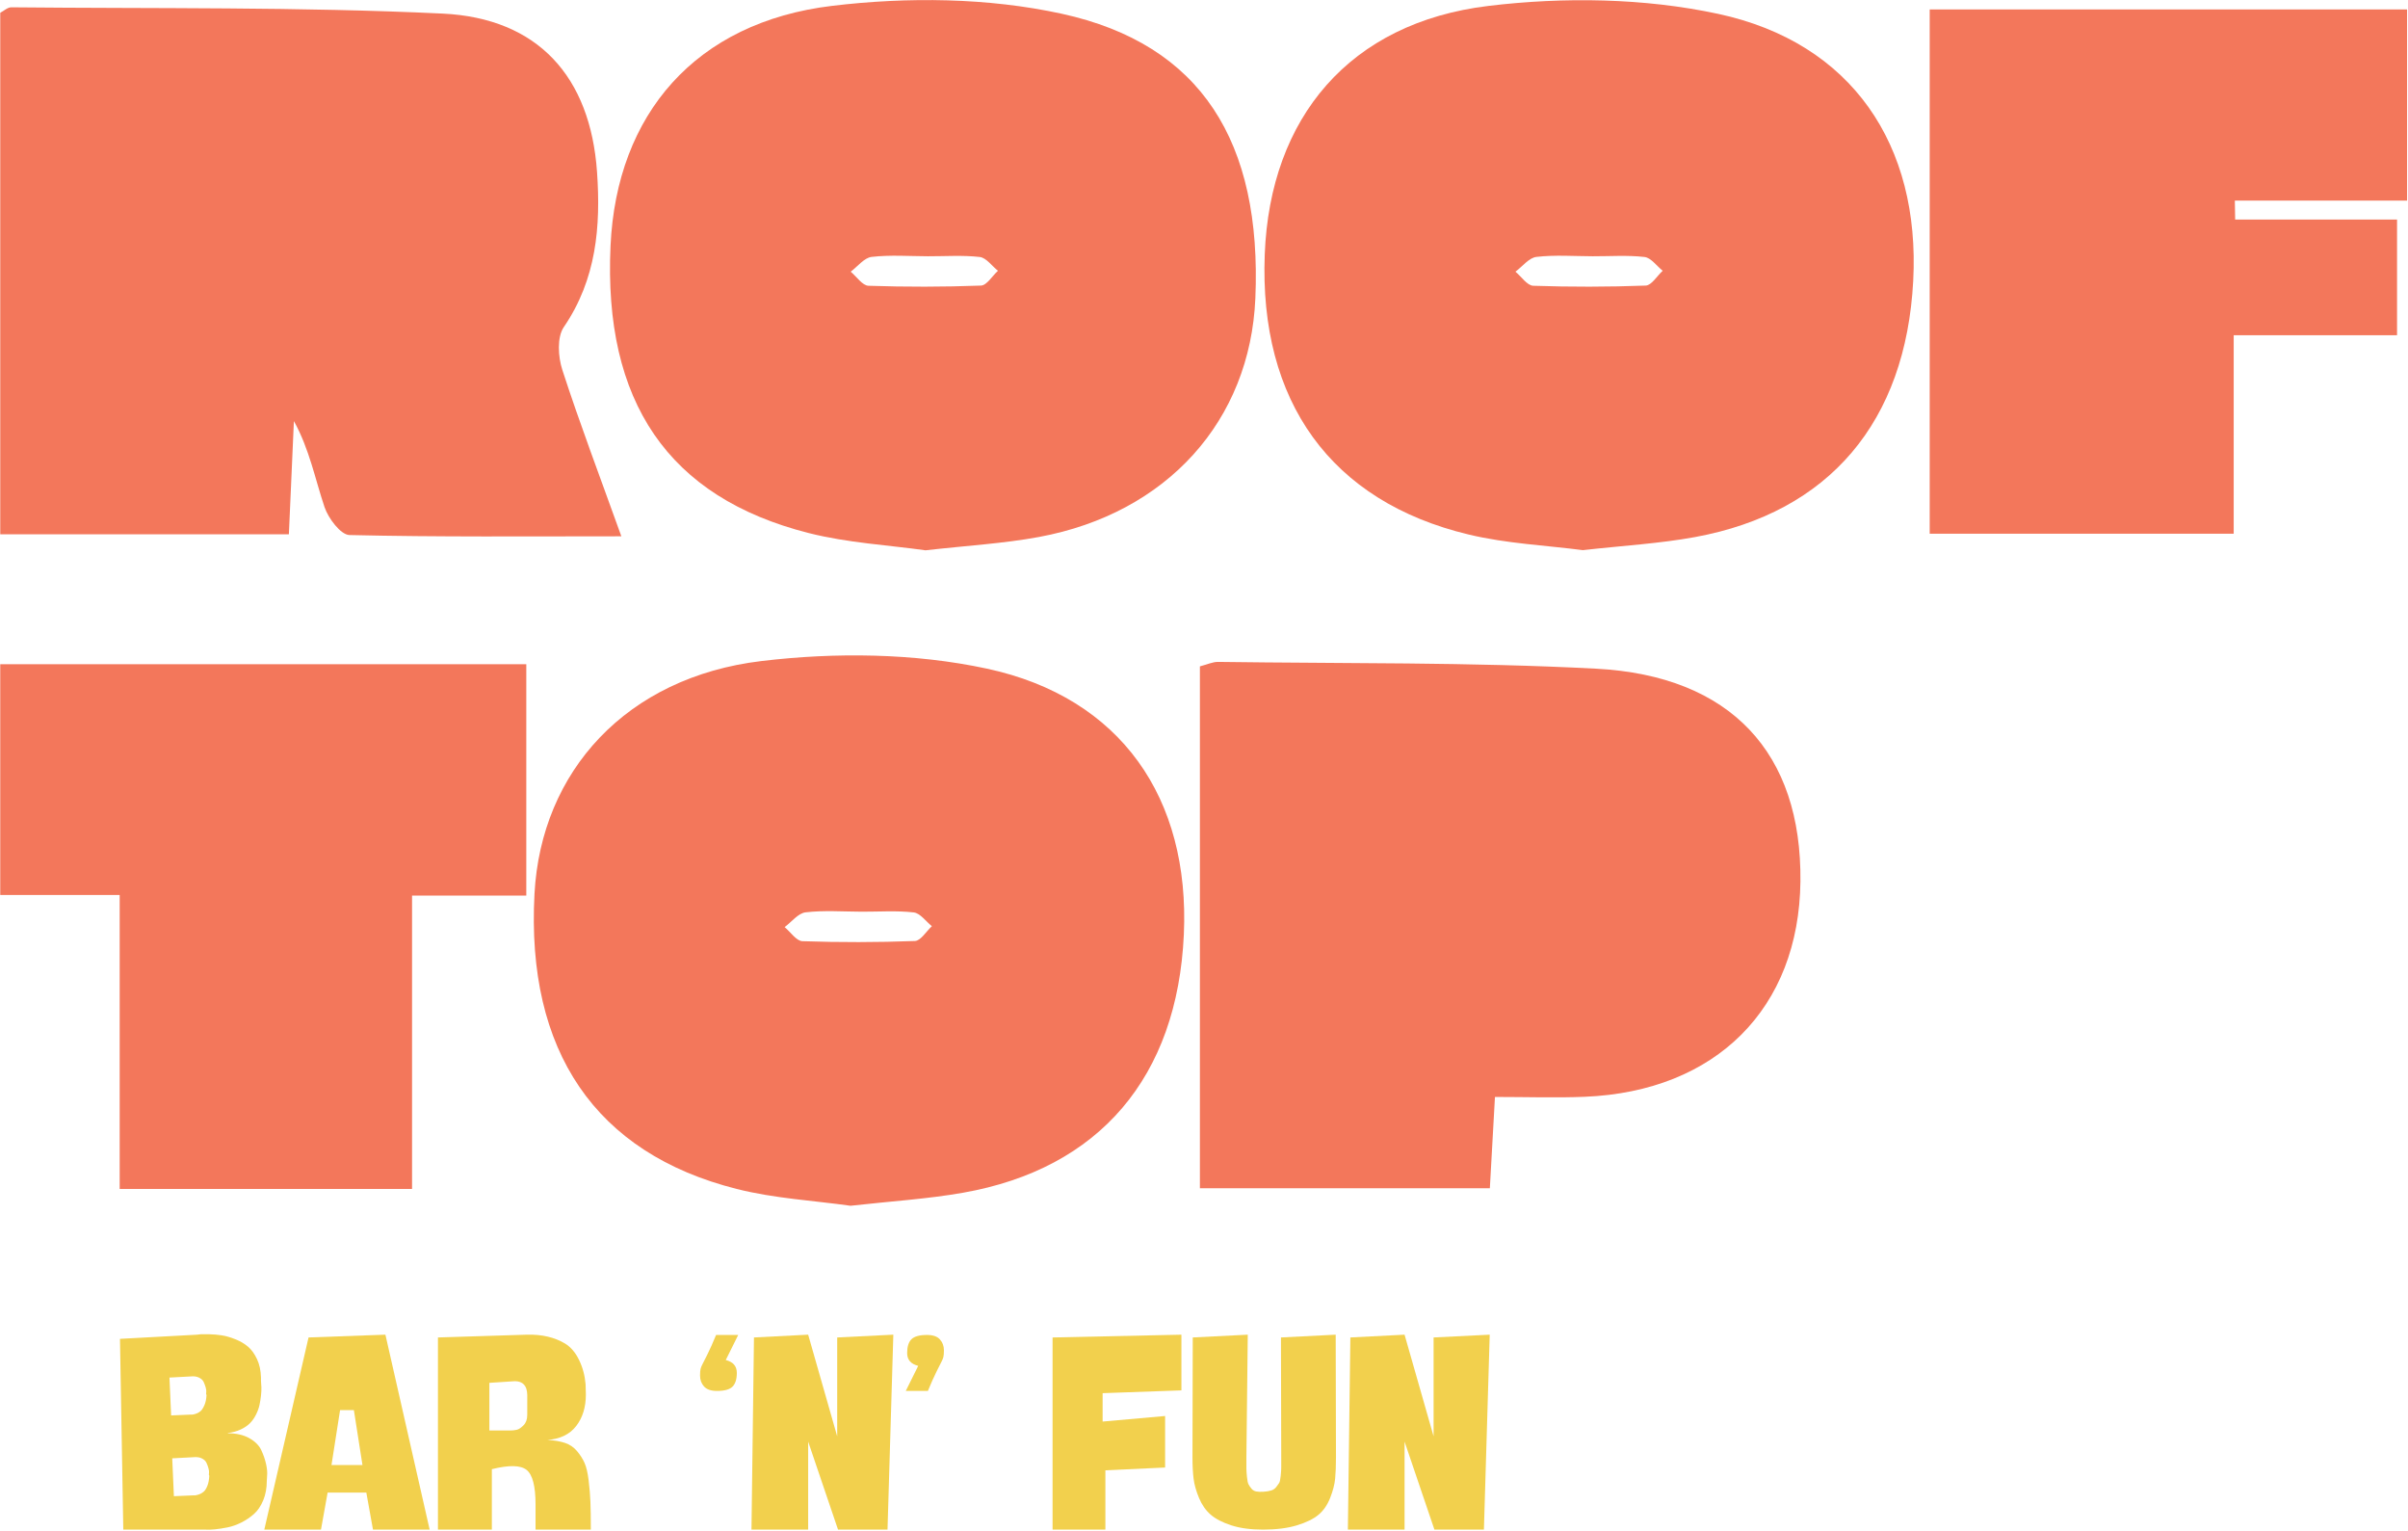
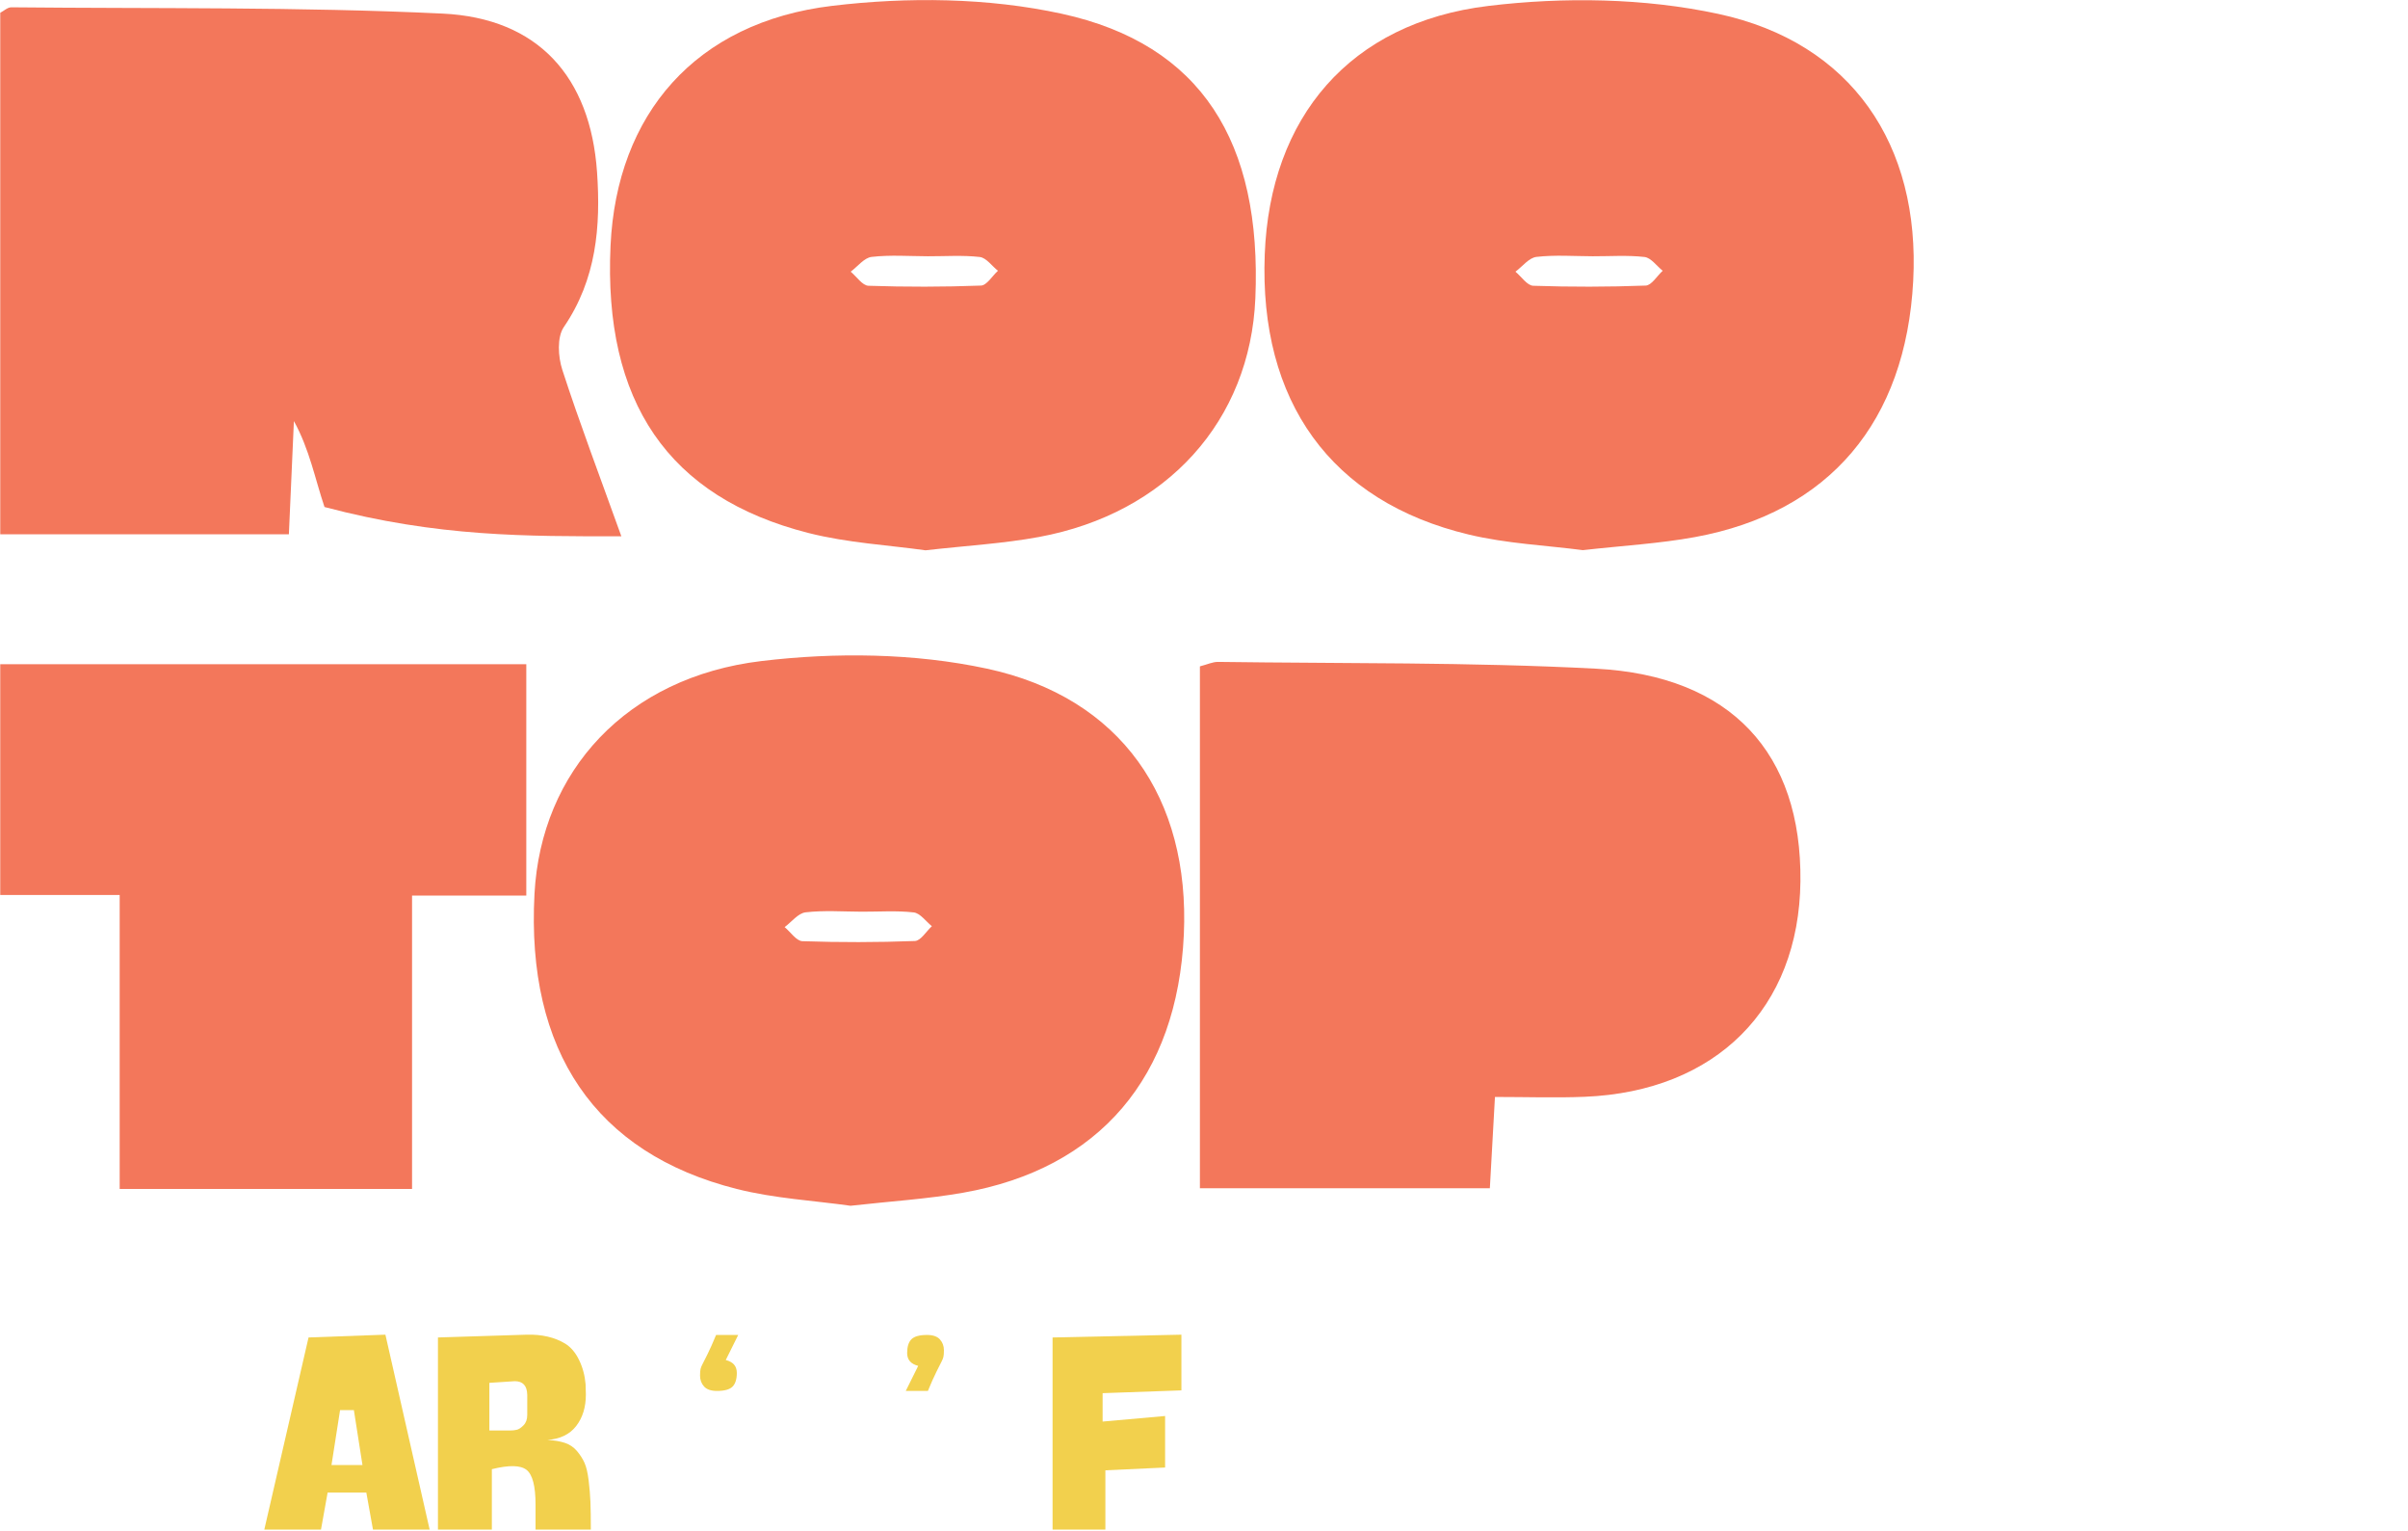
<svg xmlns="http://www.w3.org/2000/svg" width="100%" height="100%" viewBox="0 0 1218 774" version="1.1" xml:space="preserve" style="fill-rule:evenodd;clip-rule:evenodd;stroke-linejoin:round;stroke-miterlimit:2;">
  <g transform="matrix(0.71,0,0,0.71,-523.781,-168.487)">
    <g transform="matrix(1,0,0,1,947.097,324.744)">
-       <path d="M0,212.453C11.112,232.522 15.04,253.56 21.802,273.658C24.502,281.68 33.321,293.465 39.59,293.612C102.811,295.094 166.082,294.515 233.287,294.515C217.958,251.866 203.658,214.216 191.227,175.967C188.204,166.666 187.357,152.718 192.3,145.485C215.567,111.431 218.672,73.732 215.953,34.992C211.207,-32.599 174.093,-74.511 105.897,-77.764C3.657,-82.641 -98.89,-81.214 -201.307,-82.237C-203.99,-82.264 -206.699,-79.625 -209.203,-78.329L-209.203,293.076L-3.574,293.076C-2.378,266.082 -1.189,239.267 0,212.453" style="fill:#f3775b;fill-rule:nonzero;" />
+       <path d="M0,212.453C11.112,232.522 15.04,253.56 21.802,273.658C102.811,295.094 166.082,294.515 233.287,294.515C217.958,251.866 203.658,214.216 191.227,175.967C188.204,166.666 187.357,152.718 192.3,145.485C215.567,111.431 218.672,73.732 215.953,34.992C211.207,-32.599 174.093,-74.511 105.897,-77.764C3.657,-82.641 -98.89,-81.214 -201.307,-82.237C-203.99,-82.264 -206.699,-79.625 -209.203,-78.329L-209.203,293.076L-3.574,293.076C-2.378,266.082 -1.189,239.267 0,212.453" style="fill:#f3775b;fill-rule:nonzero;" />
    </g>
    <g transform="matrix(1,0,0,1,1874.8,1078.7)">
      <path d="M0,-365.162C-89.594,-369.876 -179.502,-368.749 -269.275,-369.999C-273.136,-370.052 -277.026,-368.152 -282.256,-366.816L-282.256,4.89L-75.692,4.89C-74.475,-16.86 -73.397,-36.138 -72.053,-60.147C-49.336,-60.147 -28.659,-59.424 -8.048,-60.272C85.516,-64.121 144.582,-123.32 145.571,-213.678C146.57,-304.898 96.215,-360.1 0,-365.162" style="fill:#f3775b;fill-rule:nonzero;" />
    </g>
    <g transform="matrix(1,0,0,1,2452.55,617.427)">
-       <path d="M0,-373.376L-340.085,-373.376L-340.085,0L-123.514,0L-123.514,-141.38L-7.143,-141.38L-7.143,-223.778L-122.469,-223.778C-122.546,-228.265 -122.622,-232.752 -122.7,-237.24L0,-237.24L0,-373.376Z" style="fill:#f3775b;fill-rule:nonzero;" />
-     </g>
+       </g>
    <g transform="matrix(1,0,0,1,737.894,919.719)">
      <path d="M0,-45.013L85.085,-45.013L85.085,164.345L293.374,164.345L293.374,-44.586L374.769,-44.586L374.769,-209.358L0,-209.358L0,-45.013Z" style="fill:#f3775b;fill-rule:nonzero;" />
    </g>
    <g transform="matrix(1,0,0,1,1389.52,890.349)">
      <path d="M0,17.131C-26.688,18.132 -53.444,18.165 -80.137,17.264C-84.467,17.117 -88.589,10.735 -92.807,7.235C-87.853,3.56 -83.192,-2.671 -77.887,-3.286C-64.691,-4.817 -51.203,-3.79 -37.832,-3.744C-25.49,-3.697 -13.044,-4.619 -0.859,-3.226C3.765,-2.698 7.789,3.157 12.086,6.584C8.064,10.264 4.154,16.975 0,17.131M51.217,-176.857C-0.445,-187.937 -56.613,-188.564 -109.335,-182.254C-205.533,-170.741 -266.341,-103.73 -271.018,-16.515C-277.018,95.36 -227.789,168.295 -126.934,193.73C-99.93,200.54 -71.571,202.045 -45.884,205.695C-17.32,202.476 8.734,200.912 34.265,196.419C131.564,179.295 187.001,113.928 191.591,12.414C195.96,-84.244 147.063,-156.301 51.217,-176.857" style="fill:#f3775b;fill-rule:nonzero;" />
    </g>
    <g transform="matrix(1,0,0,1,1910.16,423.472)">
      <path d="M0,17.22C-26.688,18.221 -53.445,18.254 -80.137,17.353C-84.467,17.206 -88.589,10.824 -92.807,7.324C-87.853,3.649 -83.192,-2.582 -77.887,-3.197C-64.692,-4.728 -51.203,-3.701 -37.832,-3.655C-25.49,-3.608 -13.044,-4.53 -0.859,-3.137C3.765,-2.609 7.789,3.246 12.086,6.673C8.064,10.353 4.153,17.064 0,17.22M51.578,-176.299C-1.057,-187.601 -58.278,-188.426 -111.969,-181.97C-210.97,-170.066 -267.627,-102.432 -271.415,-5.098C-275.492,99.674 -224.339,171.031 -126.088,194.537C-98.982,201.022 -70.604,202.262 -44.807,205.646C-16.365,202.426 9.721,200.998 35.2,196.316C130.853,178.737 185.29,114.187 190.561,13.804C195.635,-82.827 146.922,-155.825 51.578,-176.299" style="fill:#f3775b;fill-rule:nonzero;" />
    </g>
    <g transform="matrix(1,0,0,1,1436.57,423.575)">
      <path d="M0,17.117C-26.688,18.118 -53.444,18.151 -80.137,17.25C-84.467,17.103 -88.589,10.721 -92.807,7.221C-87.853,3.546 -83.191,-2.685 -77.887,-3.3C-64.691,-4.831 -51.202,-3.804 -37.832,-3.758C-25.49,-3.711 -13.044,-4.633 -0.859,-3.24C3.766,-2.712 7.789,3.143 12.087,6.57C8.064,10.25 4.154,16.961 0,17.117M57.536,-176.482C4.974,-187.949 -52.306,-188.541 -106.009,-182.112C-203.377,-170.456 -259.552,-104.877 -263.892,-11.326C-269.045,99.766 -222.88,167.938 -122.844,193.334C-94.876,200.434 -65.476,201.971 -39.561,205.658C-10.228,202.315 15.853,200.873 41.322,196.165C132.579,179.297 191.811,113.317 195.486,26.08C200.171,-85.14 157.033,-154.777 57.536,-176.482" style="fill:#f3775b;fill-rule:nonzero;" />
    </g>
    <g>
      <g transform="matrix(1,0,0,1,861.604,1211.42)">
-         <path d="M0,91.466L13.785,90.87L14.97,90.87C15.493,90.87 16.38,90.671 17.627,90.274C18.875,89.88 20.023,89.251 21.075,88.39C22.124,87.532 23.044,86.112 23.832,84.128C24.619,82.145 25.079,79.764 25.212,76.989L25.016,76.393C24.884,76.393 24.884,75.929 25.016,75.006C25.145,74.082 25.016,72.923 24.619,71.532C24.229,70.144 23.736,68.823 23.143,67.568C22.551,66.313 21.436,65.287 19.795,64.492C18.15,63.701 16.151,63.436 13.785,63.701L-1.185,64.492L0,91.466ZM-3.154,6.977L-1.972,33.952L11.816,33.356L12.998,33.356C13.524,33.356 14.411,33.157 15.658,32.759C16.906,32.362 18.025,31.736 19.007,30.875C19.993,30.018 20.91,28.594 21.763,26.61C22.617,24.63 23.11,22.249 23.243,19.471L23.044,18.879C22.912,18.879 22.912,18.415 23.044,17.487C23.177,16.564 23.044,15.405 22.65,14.017C22.257,12.63 21.763,11.309 21.175,10.05C20.582,8.795 19.467,7.772 17.826,6.977C16.181,6.183 14.183,5.921 11.816,6.183L-3.154,6.977ZM38.412,46.445L38.412,46.644C44.447,46.644 49.54,47.803 53.676,50.114C57.812,52.429 60.668,55.27 62.243,58.641C63.818,62.015 64.966,65.353 65.691,68.658C66.413,71.962 66.644,74.807 66.379,77.184L66.184,80.559C66.184,85.714 65.327,90.344 63.623,94.439C61.916,98.539 59.715,101.777 57.025,104.158C54.331,106.539 51.343,108.556 48.061,110.208C44.778,111.861 41.495,113.016 38.213,113.678C34.93,114.341 31.942,114.804 29.248,115.066C26.558,115.331 24.358,115.393 22.65,115.265L-36.049,115.265L-38.412,-20.589L16.545,-23.566C17.2,-23.695 18.054,-23.794 19.106,-23.861C20.155,-23.927 22.223,-23.927 25.311,-23.861C28.395,-23.794 31.383,-23.53 34.275,-23.07C37.16,-22.606 40.347,-21.682 43.829,-20.291C47.302,-18.904 50.294,-17.152 52.789,-15.036C55.281,-12.92 57.419,-9.98 59.189,-6.211C60.963,-2.443 61.916,1.954 62.048,6.977L62.048,9.358C62.177,10.816 62.276,12.332 62.343,13.918C62.405,15.504 62.309,17.487 62.048,19.868C61.783,22.249 61.423,24.498 60.963,26.61C60.503,28.73 59.682,30.975 58.501,33.356C57.319,35.737 55.873,37.786 54.169,39.505C52.462,41.223 50.261,42.71 47.567,43.965C44.877,45.224 41.823,46.048 38.412,46.445" style="fill:#f2d04d;fill-rule:nonzero;" />
-       </g>
+         </g>
      <g transform="matrix(1,0,0,1,973.88,1233.86)">
        <path d="M0,46.809L22.061,46.809L15.956,7.739L6.105,7.739L0,46.809ZM38.412,-46.011L69.927,92.82L29.547,92.82L24.818,66.442L-2.76,66.442L-7.485,92.82L-47.865,92.82L-16.35,-44.028L38.412,-46.011Z" style="fill:#f2d04d;fill-rule:nonzero;" />
      </g>
      <g transform="matrix(1,0,0,1,1113.34,1269.3)">
        <path d="M0,-24.328L0,-38.61C-0.132,-45.087 -3.088,-48.325 -8.865,-48.325L-26.985,-47.137L-26.985,-13.222L-11.82,-13.222C-10.374,-13.222 -8.931,-13.388 -7.485,-13.719C-6.042,-14.046 -4.434,-15.106 -2.661,-16.891C-0.887,-18.676 0,-21.156 0,-24.328M45.304,57.382L5.91,57.382L5.91,39.534C5.91,26.444 3.772,18.213 -0.493,14.842C-4.762,11.471 -13.001,11.305 -25.215,14.345L-25.215,57.382L-63.623,57.382L-63.623,-79.465L-0.199,-81.449C10.44,-81.71 19.5,-79.594 26.985,-75.101C31.055,-72.587 34.375,-68.687 36.932,-63.398C39.494,-58.11 41.035,-52.359 41.562,-46.147L41.76,-38.805C41.76,-29.815 39.46,-22.345 34.864,-16.394C30.268,-10.447 23.438,-7.139 14.378,-6.48C19.235,-6.212 23.372,-5.52 26.787,-4.397C30.202,-3.271 33.057,-1.354 35.357,1.354C37.654,4.067 39.46,6.878 40.774,9.782C42.084,12.693 43.07,16.858 43.729,22.279C44.384,27.699 44.811,32.822 45.01,37.65C45.208,42.478 45.304,49.051 45.304,57.382" style="fill:#f2d04d;fill-rule:nonzero;" />
      </g>
      <g transform="matrix(1,0,0,1,1247.87,1227.92)">
        <path d="M0,-39.865L15.758,-39.865L6.893,-22.013C12.144,-20.692 14.771,-17.653 14.771,-12.891C14.771,-8.394 13.752,-5.123 11.721,-3.073C9.682,-1.023 5.973,0 0.589,0C-3.614,0 -6.668,-1.056 -8.571,-3.172C-10.477,-5.288 -11.426,-7.864 -11.426,-10.907C-11.426,-13.156 -11.297,-14.775 -11.032,-15.769C-10.771,-16.759 -10.374,-17.752 -9.851,-18.742C-9.329,-19.736 -8.111,-22.146 -6.204,-25.98C-4.302,-29.815 -2.234,-34.441 0,-39.865" style="fill:#f2d04d;fill-rule:nonzero;" />
      </g>
      <g transform="matrix(1,0,0,1,1334.15,1324.7)">
-         <path d="M0,-134.864L39.987,-136.847L35.85,1.983L0.592,1.983L-20.682,-60.687L-20.682,1.983L-61.062,1.983L-59.292,-134.864L-20.682,-136.847L0,-64.455L0,-134.864Z" style="fill:#f2d04d;fill-rule:nonzero;" />
-       </g>
+         </g>
      <g transform="matrix(1,0,0,1,1398.76,1188.05)">
        <path d="M0,39.865L-15.761,39.865L-6.896,22.013C-12.151,20.696 -14.775,17.653 -14.775,12.891C-14.775,8.398 -13.759,5.126 -11.724,3.076C-9.686,1.027 -5.98,0 -0.593,0C3.606,0 6.661,1.06 8.567,3.176C10.469,5.292 11.423,7.868 11.423,10.907C11.423,13.159 11.29,14.775 11.029,15.769C10.764,16.759 10.37,17.752 9.848,18.742C9.321,19.736 8.103,22.15 6.204,25.98C4.298,29.819 2.23,34.445 0,39.865" style="fill:#f2d04d;fill-rule:nonzero;" />
      </g>
      <g transform="matrix(1,0,0,1,1525.21,1230.1)">
        <path d="M0,54.346L0,96.588L-37.624,96.588L-37.624,-40.259L54.169,-42.242L54.169,-2.576L-1.973,-0.592L-1.973,19.636L42.548,15.669L42.548,52.362L0,54.346Z" style="fill:#f2d04d;fill-rule:nonzero;" />
      </g>
      <g transform="matrix(1,0,0,1,1650.29,1324.7)">
-         <path d="M0,-134.864L39.004,-136.847L39.199,-49.779C39.199,-43.564 39.004,-38.408 38.61,-34.312C38.217,-30.209 37.032,-25.65 35.063,-20.626C33.094,-15.6 30.334,-11.603 26.79,-8.626C23.246,-5.653 18.124,-3.139 11.426,-1.089C4.729,0.96 -3.349,1.983 -12.803,1.983C-21.601,1.983 -29.153,0.96 -35.457,-1.089C-41.757,-3.139 -46.651,-5.682 -50.132,-8.725C-53.61,-11.765 -56.37,-15.732 -58.405,-20.626C-60.44,-25.517 -61.721,-30.077 -62.243,-34.312C-62.769,-38.541 -63.034,-43.564 -63.034,-49.382L-62.836,-134.864L-23.636,-136.847L-24.623,-49.382L-24.623,-41.65C-24.623,-40.193 -24.49,-38.176 -24.225,-35.6C-23.968,-33.021 -23.607,-31.269 -23.143,-30.345C-22.687,-29.418 -21.995,-28.391 -21.075,-27.269C-20.159,-26.146 -19.007,-25.451 -17.631,-25.186C-16.251,-24.921 -14.51,-24.855 -12.409,-24.991C-10.308,-25.12 -8.504,-25.418 -6.992,-25.882C-5.483,-26.345 -4.269,-27.169 -3.349,-28.362C-2.432,-29.551 -1.741,-30.507 -1.281,-31.236C-0.821,-31.961 -0.46,-33.617 -0.195,-36.197C0.066,-38.772 0.199,-40.656 0.199,-41.849L0.199,-49.382L0,-134.864Z" style="fill:#f2d04d;fill-rule:nonzero;" />
-       </g>
+         </g>
      <g transform="matrix(1,0,0,1,1759.03,1324.7)">
-         <path d="M0,-134.864L39.987,-136.847L35.85,1.983L0.589,1.983L-20.682,-60.687L-20.682,1.983L-61.066,1.983L-59.292,-134.864L-20.682,-136.847L0,-64.455L0,-134.864Z" style="fill:#f2d04d;fill-rule:nonzero;" />
-       </g>
+         </g>
    </g>
  </g>
</svg>